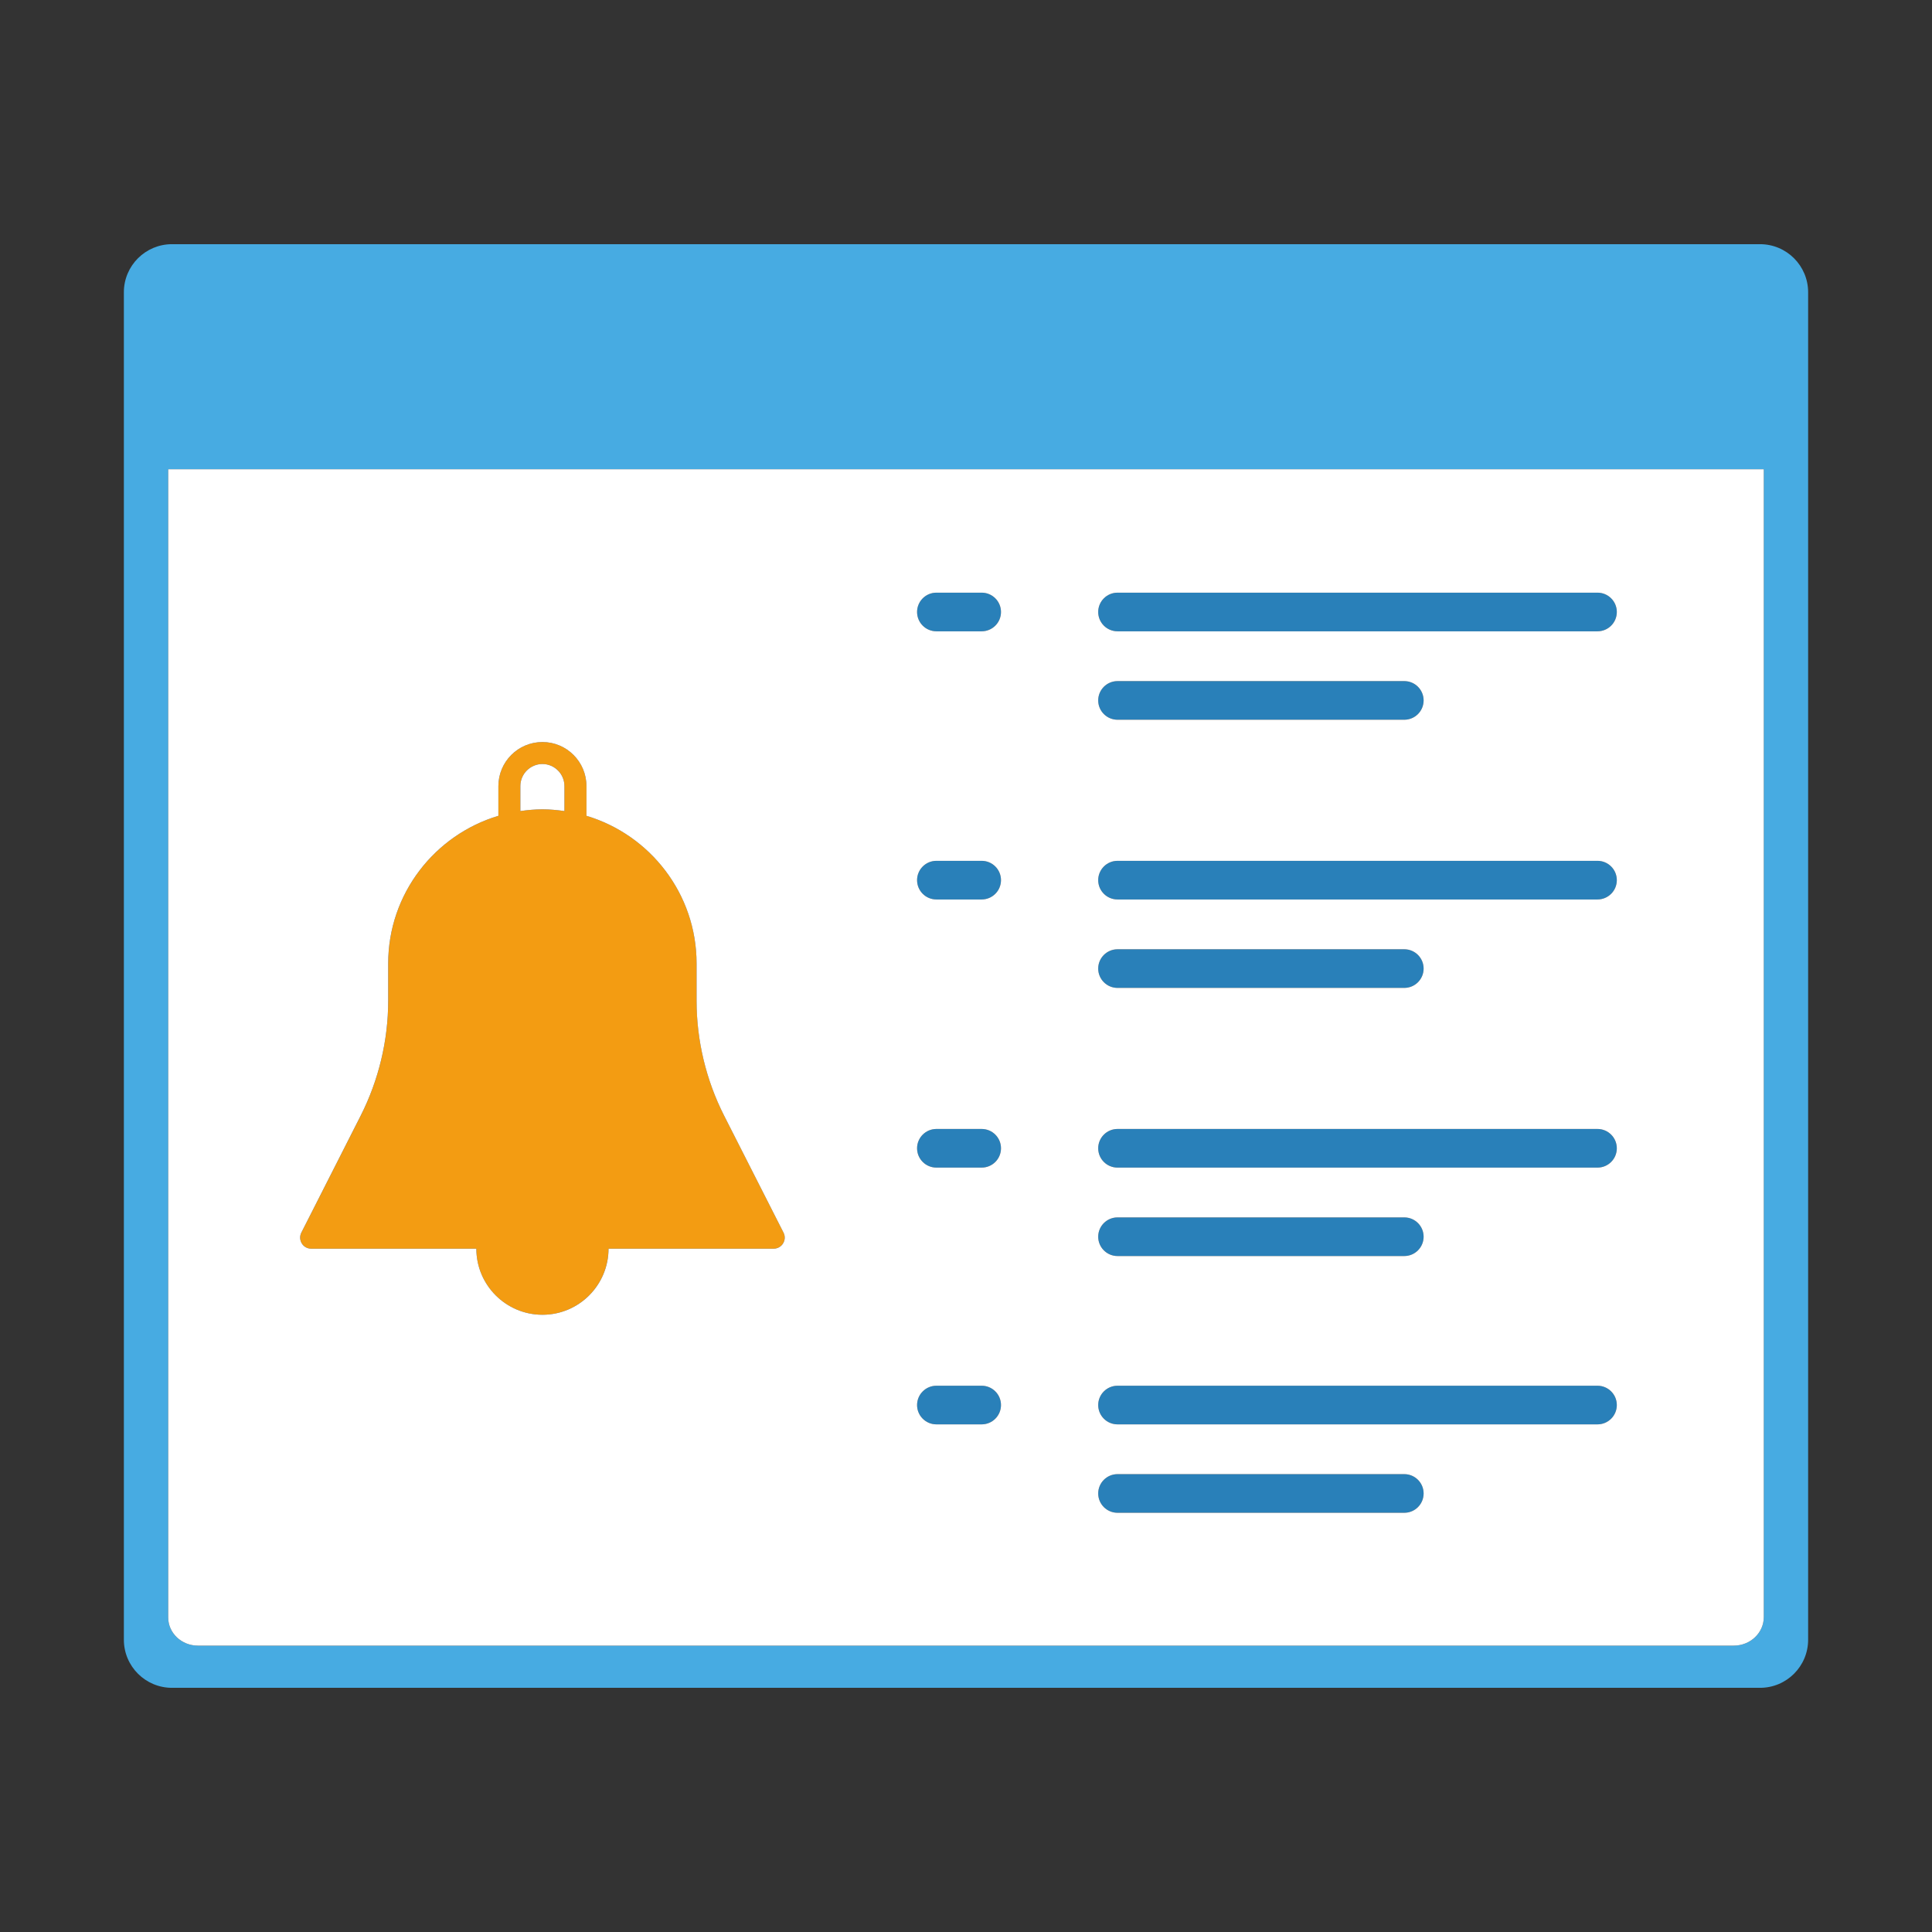
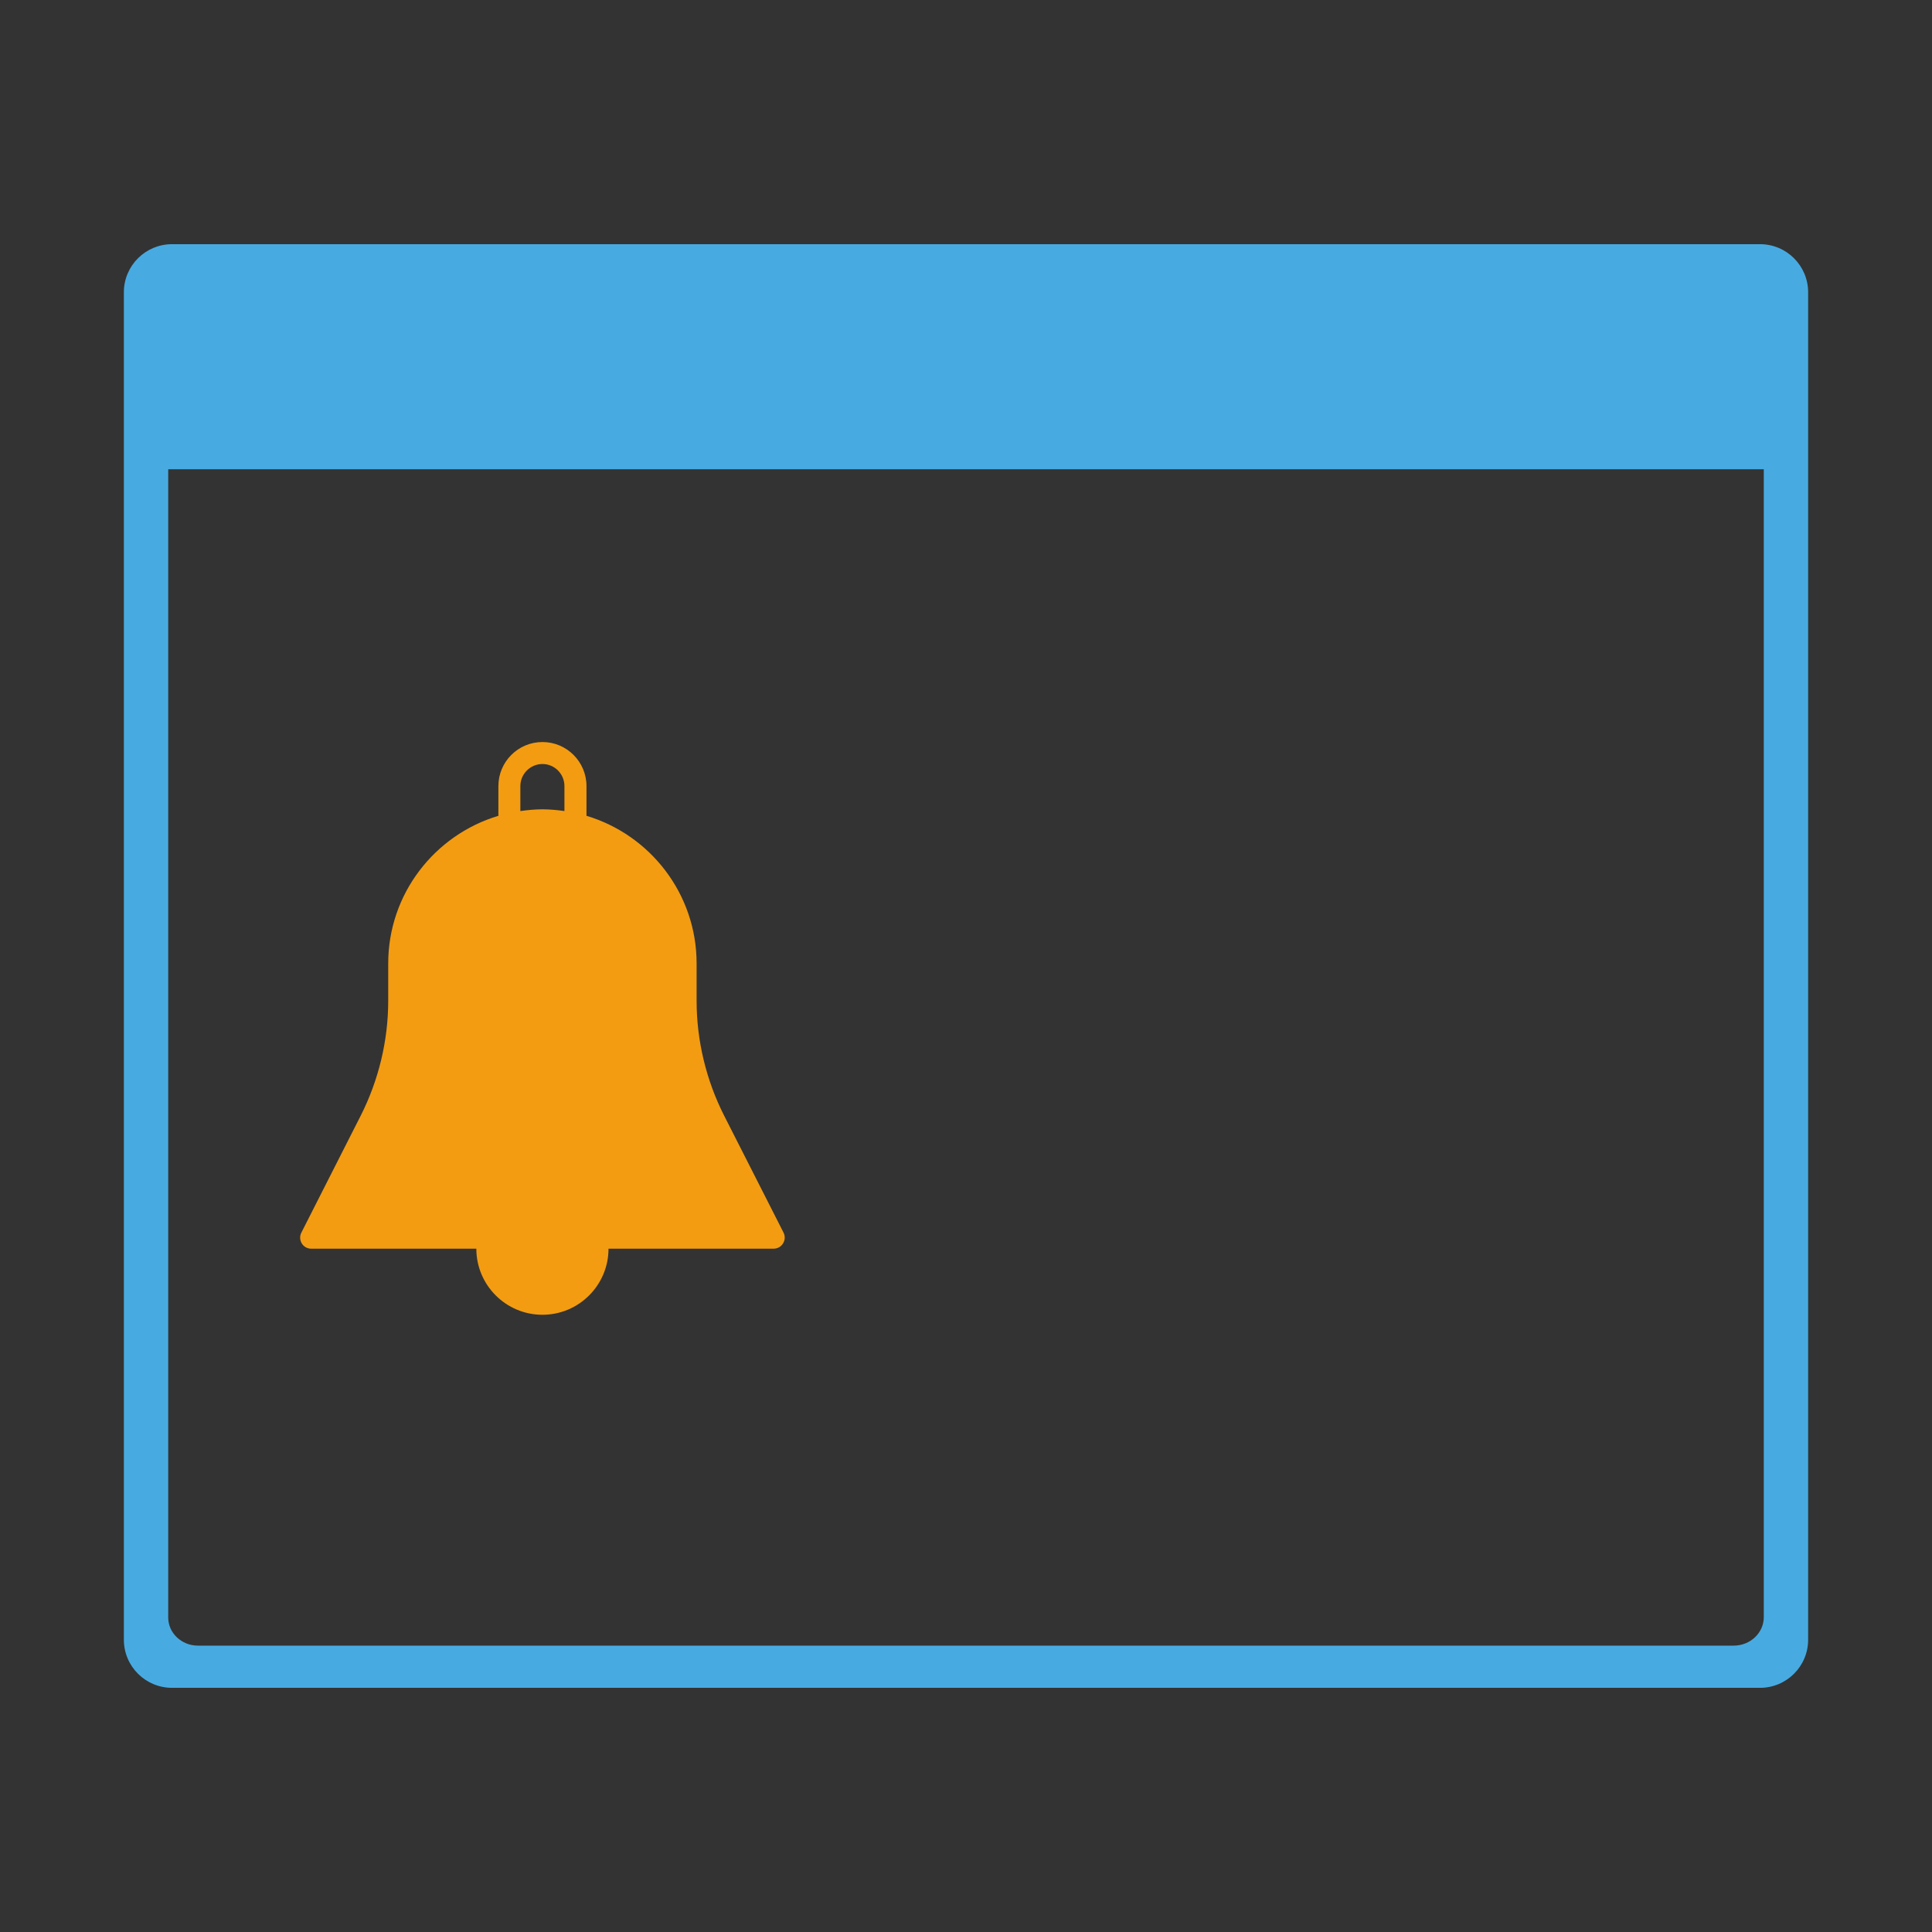
<svg xmlns="http://www.w3.org/2000/svg" version="1.1" id="Layer_1" x="0px" y="0px" width="80px" height="80px" viewBox="0 0 80 80" enable-background="new 0 0 80 80" xml:space="preserve">
  <rect x="0" y="0" width="80" height="80" fill="#333333" stroke="none" />
  <path fill="#F39C12" d="M32.446,51.042l-2.464-4.852c-0.743-1.466-1.137-3.108-1.137-4.748v-1.545c0-2.888-1.927-5.329-4.56-6.116  V32.55c0-1.006-0.817-1.824-1.823-1.824c-1.007,0-1.825,0.817-1.825,1.824v1.231c-2.633,0.787-4.562,3.228-4.562,6.116v1.545  c0,1.64-0.394,3.282-1.135,4.748l-2.462,4.852c-0.072,0.141-0.064,0.31,0.018,0.445c0.081,0.135,0.227,0.218,0.387,0.218h6.841  c0,1.51,1.227,2.737,2.737,2.737c1.509,0,2.736-1.227,2.736-2.737h6.84c0.157,0,0.306-0.082,0.387-0.218  C32.51,51.352,32.516,51.183,32.446,51.042z M21.547,32.55c0-0.501,0.41-0.914,0.915-0.914c0.503,0,0.91,0.412,0.91,0.914v1.034  c-0.299-0.042-0.602-0.072-0.91-0.072c-0.313,0-0.614,0.03-0.915,0.072V32.55z" />
-   <path fill="#2980B9" d="M66.149,26.141H46.274c-0.441,0-0.8-0.358-0.8-0.8s0.358-0.8,0.8-0.8h19.875c0.441,0,0.8,0.358,0.8,0.8  S66.591,26.141,66.149,26.141z M41.449,25.341c0-0.441-0.358-0.8-0.8-0.8h-1.875c-0.441,0-0.8,0.358-0.8,0.8s0.358,0.8,0.8,0.8  h1.875C41.091,26.141,41.449,25.783,41.449,25.341z M58.949,29.003c0-0.441-0.358-0.8-0.8-0.8H46.274c-0.441,0-0.8,0.358-0.8,0.8  s0.358,0.8,0.8,0.8h11.875C58.591,29.803,58.949,29.445,58.949,29.003z M66.949,36.445c0-0.441-0.358-0.8-0.8-0.8H46.274  c-0.441,0-0.8,0.358-0.8,0.8s0.358,0.8,0.8,0.8h19.875C66.591,37.245,66.949,36.886,66.949,36.445z M41.449,36.445  c0-0.441-0.358-0.8-0.8-0.8h-1.875c-0.441,0-0.8,0.358-0.8,0.8s0.358,0.8,0.8,0.8h1.875C41.091,37.245,41.449,36.886,41.449,36.445z   M58.949,40.107c0-0.441-0.358-0.8-0.8-0.8H46.274c-0.441,0-0.8,0.358-0.8,0.8s0.358,0.8,0.8,0.8h11.875  C58.591,40.907,58.949,40.548,58.949,40.107z M66.949,47.548c0-0.441-0.358-0.8-0.8-0.8H46.274c-0.441,0-0.8,0.358-0.8,0.8  s0.358,0.8,0.8,0.8h19.875C66.591,48.348,66.949,47.99,66.949,47.548z M41.449,47.548c0-0.441-0.358-0.8-0.8-0.8h-1.875  c-0.441,0-0.8,0.358-0.8,0.8s0.358,0.8,0.8,0.8h1.875C41.091,48.348,41.449,47.99,41.449,47.548z M58.949,51.21  c0-0.441-0.358-0.8-0.8-0.8H46.274c-0.441,0-0.8,0.358-0.8,0.8s0.358,0.8,0.8,0.8h11.875C58.591,52.01,58.949,51.652,58.949,51.21z   M66.949,58.18c0-0.441-0.358-0.8-0.8-0.8H46.274c-0.441,0-0.8,0.358-0.8,0.8s0.358,0.8,0.8,0.8h19.875  C66.591,58.98,66.949,58.621,66.949,58.18z M41.449,58.18c0-0.441-0.358-0.8-0.8-0.8h-1.875c-0.441,0-0.8,0.358-0.8,0.8  s0.358,0.8,0.8,0.8h1.875C41.091,58.98,41.449,58.621,41.449,58.18z M58.949,61.841c0-0.441-0.358-0.8-0.8-0.8H46.274  c-0.441,0-0.8,0.358-0.8,0.8s0.358,0.8,0.8,0.8h11.875C58.591,62.641,58.949,62.283,58.949,61.841z" />
  <path fill="#47ABE2" d="M72.878,10.111H7.122c-1.101,0-1.993,0.892-1.993,1.992v55.793c0,1.101,0.892,1.993,1.993,1.993h65.756  c1.101,0,1.993-0.892,1.993-1.993V12.103C74.871,11.003,73.979,10.111,72.878,10.111z M73.035,66.96  c0,0.653-0.558,1.182-1.246,1.182H8.196c-0.68,0-1.231-0.523-1.231-1.167V19.43h66.07V66.96z" />
-   <path fill="#FFFFFF" d="M23.372,32.55v1.034c-0.299-0.042-0.603-0.072-0.91-0.072c-0.313,0-0.614,0.03-0.915,0.072V32.55  c0-0.501,0.41-0.914,0.915-0.914C22.964,31.637,23.372,32.049,23.372,32.55z M73.035,19.43v47.53c0,0.653-0.558,1.182-1.246,1.182  H8.196c-0.68,0-1.231-0.523-1.231-1.167V19.43H73.035z M32.445,51.042l-2.464-4.852c-0.743-1.466-1.137-3.108-1.137-4.748v-1.545  c0-2.888-1.927-5.329-4.56-6.116V32.55c0-1.006-0.817-1.824-1.822-1.824c-1.008,0-1.825,0.817-1.825,1.824v1.231  c-2.633,0.787-4.563,3.228-4.563,6.116v1.545c0,1.64-0.394,3.281-1.135,4.748l-2.462,4.852c-0.072,0.141-0.063,0.31,0.019,0.445  c0.081,0.135,0.227,0.218,0.387,0.218h6.841c0,1.51,1.228,2.737,2.738,2.737c1.509,0,2.736-1.227,2.736-2.737h6.84  c0.157,0,0.306-0.082,0.387-0.218C32.51,51.352,32.516,51.183,32.445,51.042z M41.449,58.18c0-0.441-0.358-0.8-0.8-0.8h-1.875  c-0.441,0-0.8,0.358-0.8,0.8s0.358,0.8,0.8,0.8h1.875C41.091,58.98,41.449,58.621,41.449,58.18z M41.449,47.548  c0-0.441-0.358-0.8-0.8-0.8h-1.875c-0.441,0-0.8,0.358-0.8,0.8s0.358,0.8,0.8,0.8h1.875C41.091,48.348,41.449,47.99,41.449,47.548z   M41.449,36.445c0-0.441-0.358-0.8-0.8-0.8h-1.875c-0.441,0-0.8,0.358-0.8,0.8s0.358,0.8,0.8,0.8h1.875  C41.091,37.245,41.449,36.886,41.449,36.445z M41.449,25.341c0-0.441-0.358-0.8-0.8-0.8h-1.875c-0.441,0-0.8,0.358-0.8,0.8  s0.358,0.8,0.8,0.8h1.875C41.091,26.141,41.449,25.783,41.449,25.341z M58.949,61.841c0-0.441-0.358-0.8-0.8-0.8H46.274  c-0.441,0-0.8,0.358-0.8,0.8s0.358,0.8,0.8,0.8h11.875C58.591,62.641,58.949,62.283,58.949,61.841z M66.949,58.18  c0-0.441-0.358-0.8-0.8-0.8H46.274c-0.441,0-0.8,0.358-0.8,0.8s0.358,0.8,0.8,0.8h19.875C66.591,58.98,66.949,58.621,66.949,58.18z   M46.274,52.01h11.875c0.441,0,0.8-0.358,0.8-0.8s-0.358-0.8-0.8-0.8H46.274c-0.441,0-0.8,0.358-0.8,0.8S45.833,52.01,46.274,52.01z   M66.949,47.548c0-0.441-0.358-0.8-0.8-0.8H46.274c-0.441,0-0.8,0.358-0.8,0.8s0.358,0.8,0.8,0.8h19.875  C66.591,48.348,66.949,47.99,66.949,47.548z M46.274,40.907h11.875c0.441,0,0.8-0.358,0.8-0.8s-0.358-0.8-0.8-0.8H46.274  c-0.441,0-0.8,0.358-0.8,0.8S45.833,40.907,46.274,40.907z M66.949,36.445c0-0.441-0.358-0.8-0.8-0.8H46.274  c-0.441,0-0.8,0.358-0.8,0.8s0.358,0.8,0.8,0.8h19.875C66.591,37.245,66.949,36.886,66.949,36.445z M46.274,29.803h11.875  c0.441,0,0.8-0.358,0.8-0.8s-0.358-0.8-0.8-0.8H46.274c-0.441,0-0.8,0.358-0.8,0.8S45.833,29.803,46.274,29.803z M66.949,25.341  c0-0.441-0.358-0.8-0.8-0.8H46.274c-0.441,0-0.8,0.358-0.8,0.8s0.358,0.8,0.8,0.8h19.875C66.591,26.141,66.949,25.783,66.949,25.341  z" />
</svg>